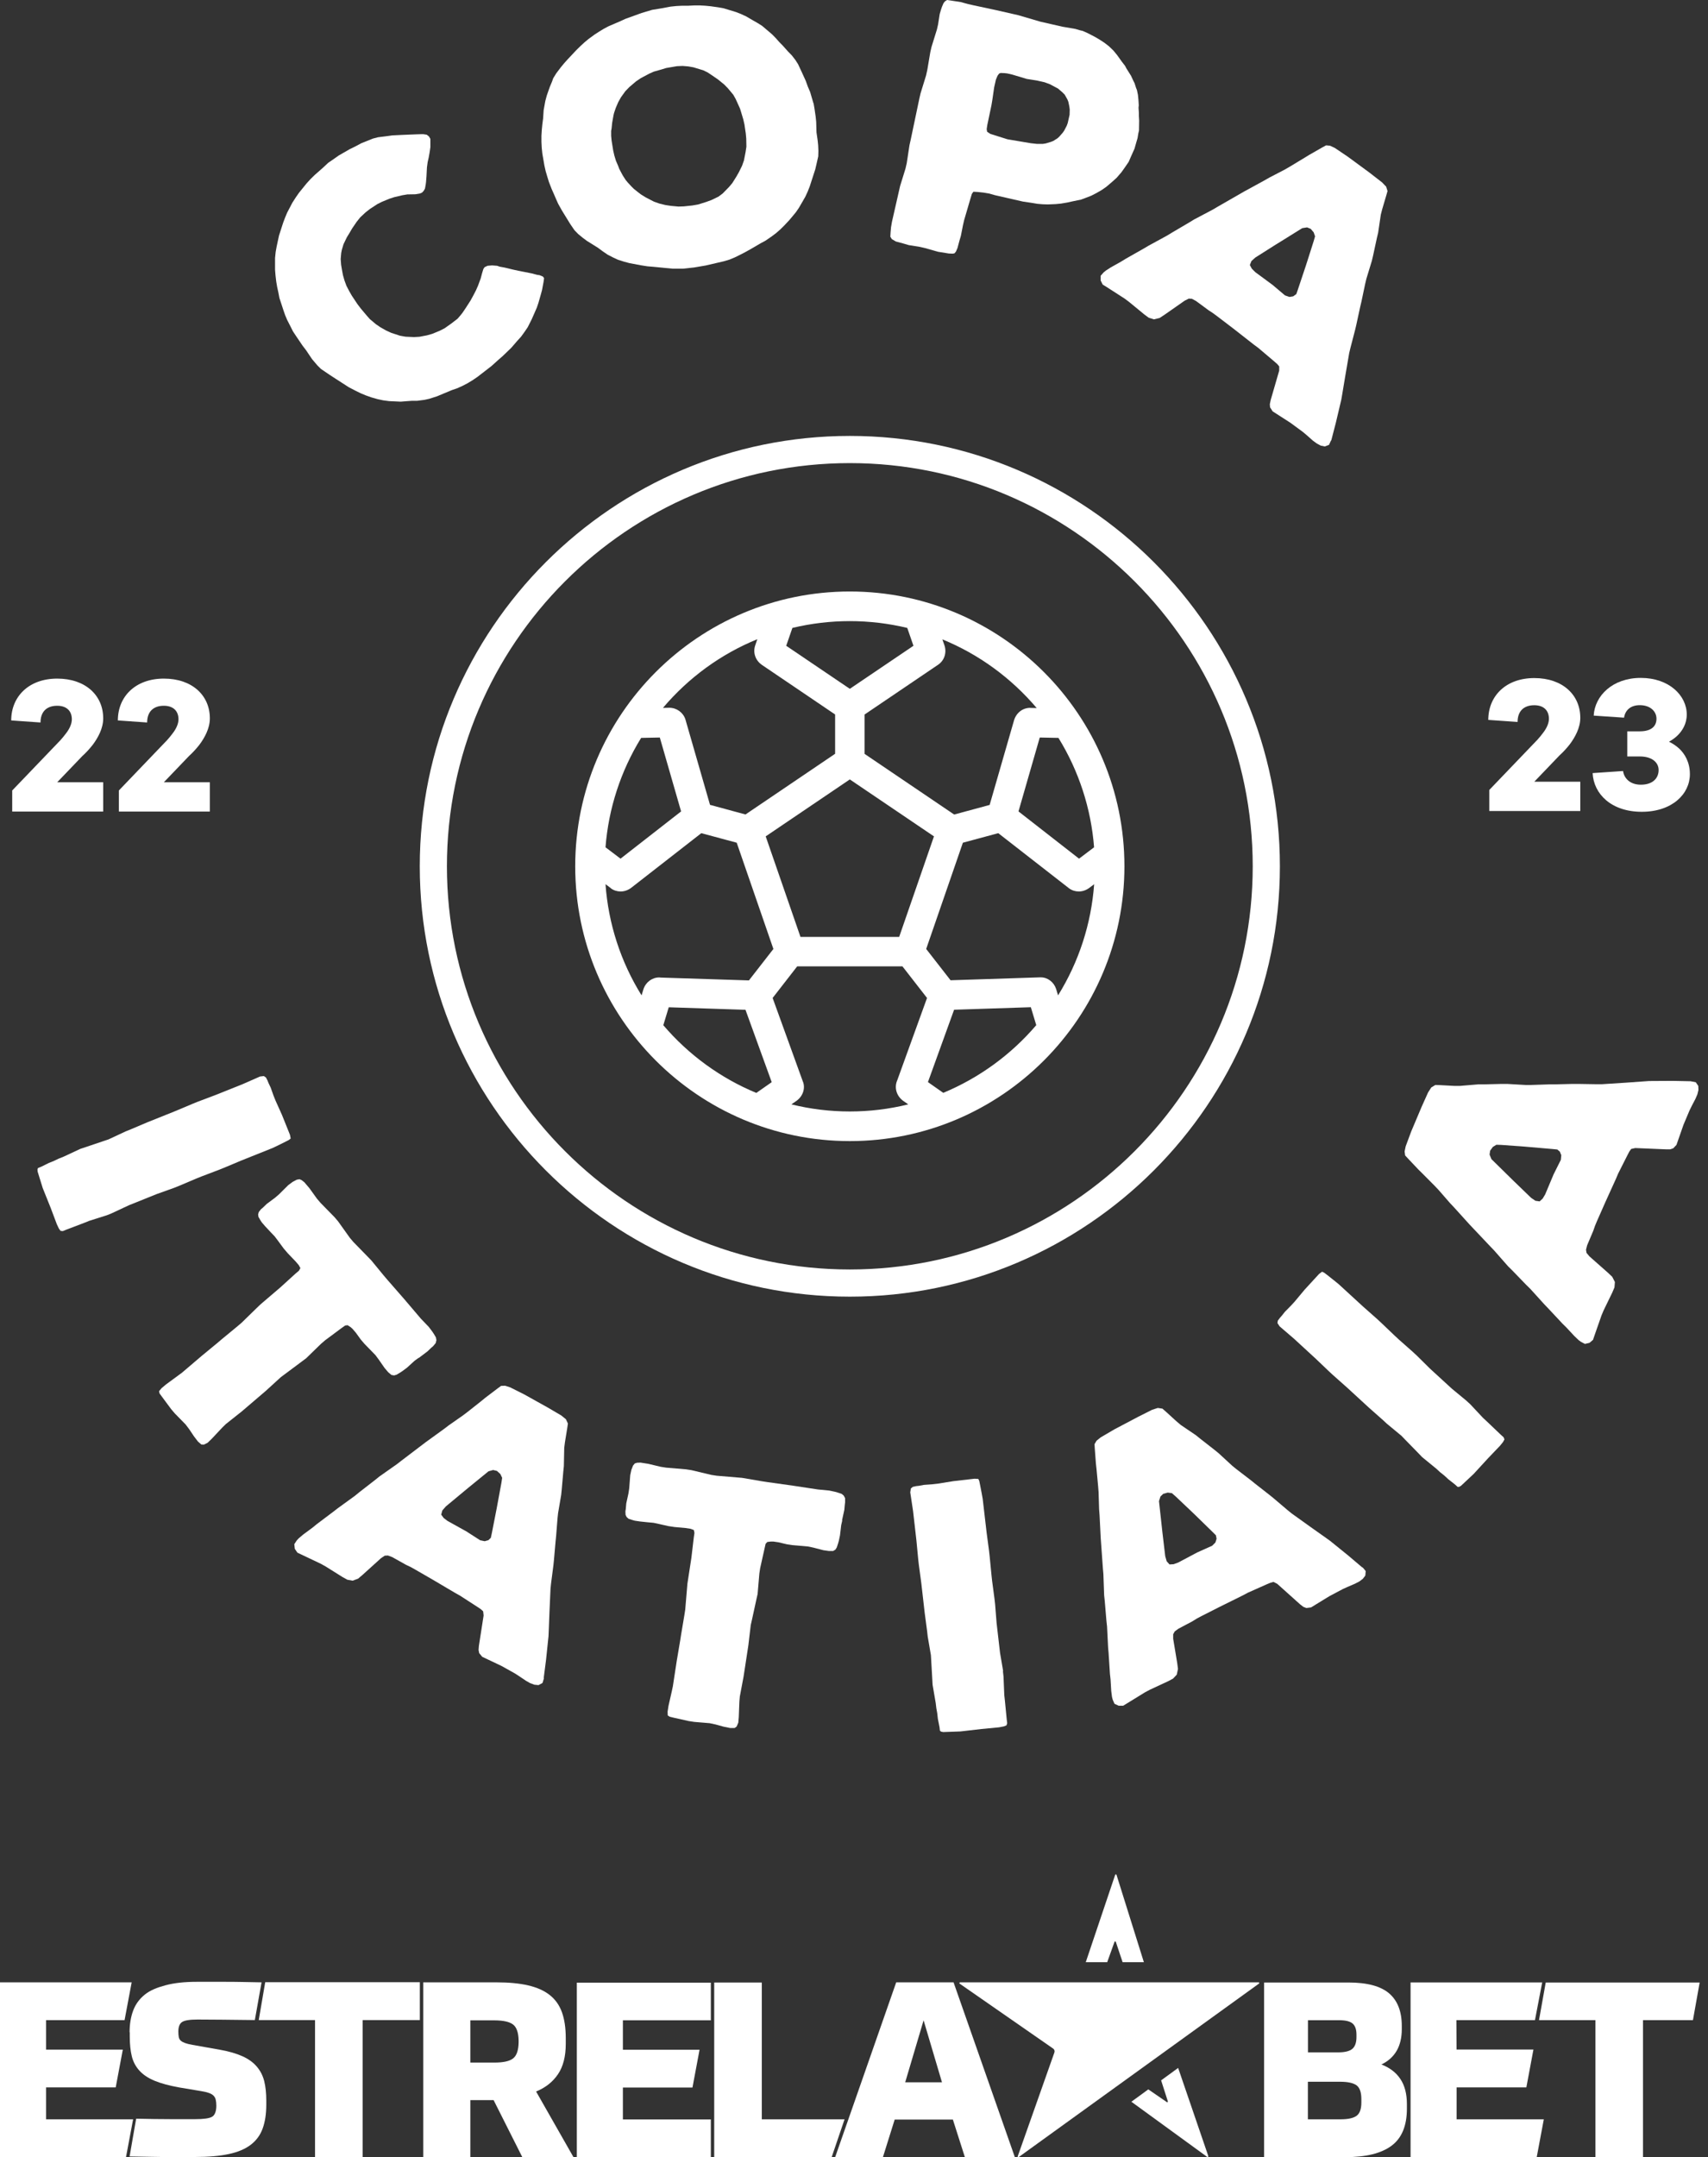
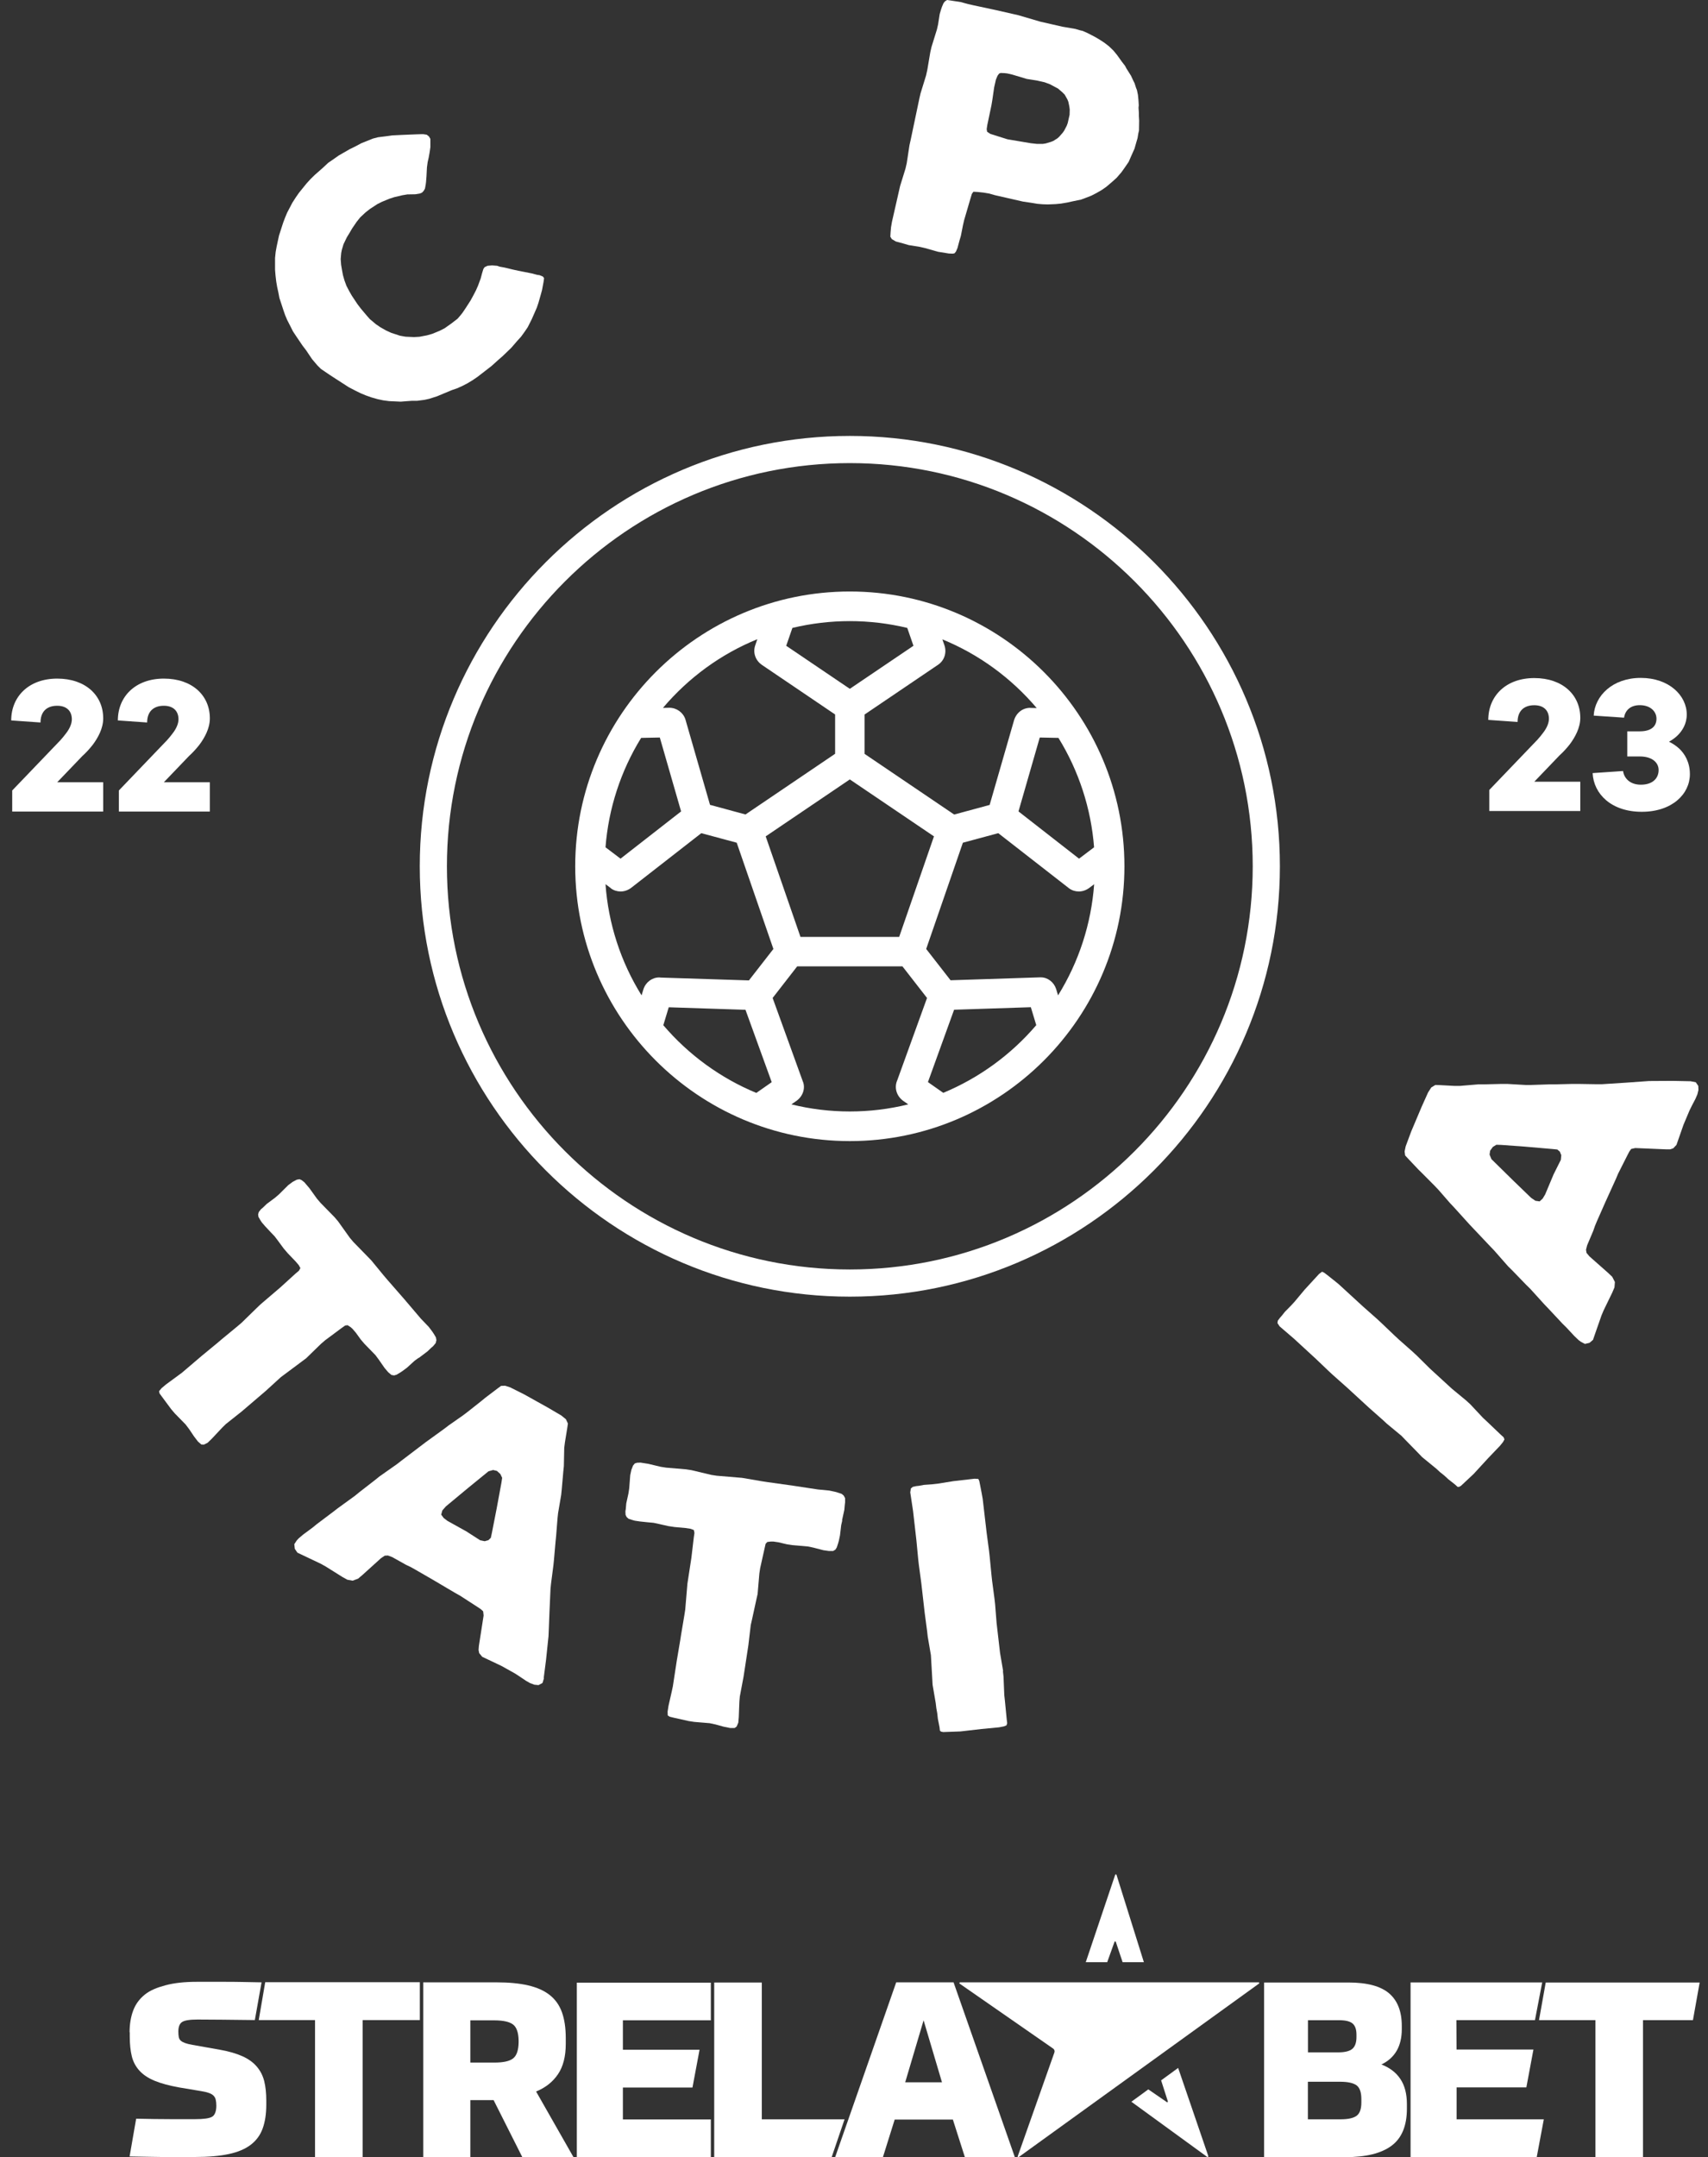
<svg xmlns="http://www.w3.org/2000/svg" width="103" height="130" viewBox="0 0 103 130" fill="none">
  <rect x="0" y="0" width="103" height="130" fill="#333333" stroke="none" />
-   <path d="M7.94 119.462L7.512 121.739H2.778V123.514H7.406L6.978 125.791H2.778V127.714H8.027L7.599 129.991H0V119.462H7.94Z" fill="white" />
  <path d="M7.815 122.47C7.815 121.978 7.889 121.541 8.032 121.159C8.174 120.777 8.409 120.46 8.735 120.197C9.062 119.935 9.471 119.774 9.987 119.636C10.502 119.498 11.127 119.429 11.868 119.429H13.547C13.86 119.429 14.195 119.429 14.559 119.438C14.922 119.443 15.327 119.452 15.773 119.461L15.368 121.734C14.559 121.725 13.883 121.715 13.335 121.711C12.788 121.706 12.309 121.702 11.909 121.702C11.445 121.702 11.136 121.752 10.985 121.849C10.833 121.945 10.755 122.139 10.755 122.424C10.755 122.562 10.764 122.677 10.782 122.764C10.801 122.852 10.842 122.925 10.906 122.98C10.971 123.036 11.058 123.082 11.173 123.123C11.288 123.164 11.431 123.197 11.61 123.229L13.266 123.523C13.809 123.62 14.26 123.753 14.619 123.914C14.977 124.075 15.267 124.282 15.483 124.535C15.7 124.788 15.851 125.083 15.934 125.414C16.017 125.75 16.058 126.141 16.058 126.582V126.835C16.058 127.387 15.985 127.866 15.842 128.261C15.7 128.661 15.46 128.988 15.125 129.246C14.789 129.503 14.347 129.692 13.8 129.807C13.252 129.926 12.572 129.986 11.767 129.986H10.152C9.849 129.986 9.504 129.986 9.131 129.977C8.754 129.972 8.317 129.963 7.815 129.954L8.211 127.677C8.988 127.695 9.669 127.705 10.253 127.705H11.794C12.287 127.705 12.618 127.659 12.788 127.562C12.954 127.47 13.046 127.226 13.046 126.9C13.046 126.752 13.032 126.628 13.009 126.532C12.986 126.435 12.94 126.352 12.875 126.288C12.811 126.223 12.719 126.168 12.595 126.127C12.47 126.081 12.314 126.044 12.13 126.016L10.815 125.796C10.203 125.685 9.706 125.552 9.32 125.391C8.933 125.23 8.63 125.027 8.409 124.784C8.188 124.54 8.032 124.255 7.949 123.919C7.866 123.583 7.825 123.183 7.825 122.718V122.465L7.815 122.47Z" fill="white" />
  <path d="M15.994 119.452H25.318V121.734H21.868V129.991H18.998V121.734H15.603L15.994 119.452Z" fill="white" />
  <path d="M34.573 129.991H31.496L29.767 126.559H28.363V129.991H25.525V119.461H29.932C30.682 119.461 31.321 119.521 31.855 119.645C32.389 119.77 32.821 119.963 33.157 120.23C33.492 120.496 33.736 120.841 33.888 121.265C34.04 121.688 34.118 122.208 34.118 122.819V123.174C34.118 123.923 33.962 124.531 33.653 124.991C33.341 125.455 32.904 125.805 32.329 126.039L34.578 129.986L34.573 129.991ZM31.275 122.967C31.266 122.493 31.156 122.171 30.944 122.005C30.733 121.84 30.355 121.752 29.812 121.752H28.363V124.296H29.812C30.355 124.296 30.733 124.213 30.944 124.043C31.156 123.877 31.266 123.555 31.275 123.082V122.962V122.967Z" fill="white" />
  <path d="M42.867 119.471V121.748H37.563V123.523H42.186L41.759 125.8H37.563V127.723H42.867V130H34.785V119.48H42.867V119.471Z" fill="white" />
  <path d="M45.94 119.471V127.714H50.931L50.154 129.991H43.07V119.471H45.935H45.94Z" fill="white" />
  <path d="M57.454 127.732H53.953L53.245 129.991H50.365L54.045 119.461H57.504L61.198 129.991H58.185L57.463 127.732H57.454ZM54.588 125.483H56.805L55.697 121.748L54.588 125.483V125.483Z" fill="white" />
  <path d="M76.231 119.471H81.328C82.45 119.471 83.264 119.692 83.775 120.129C84.281 120.566 84.534 121.219 84.534 122.088V122.282C84.534 123.307 84.124 124.016 83.306 124.411C83.798 124.6 84.18 124.885 84.442 125.276C84.709 125.667 84.842 126.173 84.842 126.803V127.07C84.842 128.105 84.534 128.85 83.913 129.31C83.292 129.77 82.363 129.996 81.121 129.996H76.231V119.476V119.471ZM81.801 122.613C81.801 122.3 81.723 122.075 81.567 121.941C81.41 121.808 81.139 121.743 80.753 121.743H78.876V123.68H80.707C81.111 123.68 81.392 123.606 81.558 123.464C81.719 123.321 81.801 123.087 81.801 122.76V122.613V122.613ZM78.876 127.714H80.854C81.305 127.714 81.627 127.641 81.815 127.498C82.004 127.355 82.096 127.089 82.096 126.693V126.5C82.096 126.086 81.999 125.81 81.806 125.667C81.613 125.525 81.282 125.451 80.808 125.451H78.871V127.714H78.876Z" fill="white" />
  <path d="M93.002 119.461L92.565 121.738H87.827L87.837 123.509H92.473L92.046 125.791H87.841V127.714H93.099L92.671 129.995H85.063V119.466H93.016L93.002 119.461Z" fill="white" />
  <path d="M93.214 119.471H102.497L102.092 121.738H99.079V129.991H96.213V121.738H92.809L93.214 119.471Z" fill="white" />
  <path d="M57.891 119.461H75.9C75.941 119.461 75.955 119.512 75.923 119.535L61.433 129.991C61.401 130.014 61.359 129.982 61.373 129.945L63.586 123.684C63.613 123.597 63.586 123.505 63.512 123.454L57.872 119.54C57.84 119.517 57.854 119.466 57.895 119.466L57.891 119.461Z" fill="white" />
  <path d="M72.868 129.935L71.047 124.618L70.021 125.368L70.426 126.633C70.439 126.669 70.398 126.702 70.366 126.679L69.248 125.911L68.227 126.656L72.799 129.981C72.832 130.004 72.873 129.972 72.864 129.935H72.868Z" fill="white" />
  <path d="M67.252 112.975L65.476 118.247H66.769L67.21 117.019C67.224 116.982 67.275 116.987 67.288 117.019L67.698 118.247H68.981L67.33 112.98C67.316 112.943 67.266 112.943 67.252 112.98V112.975Z" fill="white" />
  <path d="M0.736 47.637L3.639 44.611C3.763 44.473 3.878 44.335 3.979 44.197C4.168 43.957 4.333 43.64 4.333 43.35C4.333 42.844 4.016 42.531 3.45 42.531C2.806 42.531 2.443 42.899 2.443 43.539L0.676 43.415C0.676 41.966 1.748 40.894 3.45 40.894C5.152 40.894 6.224 41.901 6.224 43.29C6.224 43.898 5.906 44.463 5.594 44.882C5.405 45.121 5.203 45.347 4.963 45.563L3.45 47.141H6.224V48.907H0.736V47.647V47.637Z" fill="white" />
  <path d="M7.167 47.637L10.069 44.611C10.194 44.473 10.309 44.335 10.41 44.197C10.598 43.957 10.764 43.64 10.764 43.35C10.764 42.844 10.447 42.531 9.881 42.531C9.237 42.531 8.873 42.899 8.873 43.539L7.107 43.415C7.107 41.966 8.179 40.894 9.881 40.894C11.583 40.894 12.655 41.901 12.655 43.29C12.655 43.898 12.337 44.463 12.024 44.882C11.836 45.121 11.633 45.347 11.394 45.563L9.881 47.141H12.655V48.907H7.167V47.647V47.637Z" fill="white" />
  <path d="M89.81 47.605L92.713 44.579C92.837 44.441 92.952 44.303 93.053 44.165C93.242 43.925 93.407 43.608 93.407 43.318C93.407 42.812 93.09 42.499 92.524 42.499C91.88 42.499 91.517 42.867 91.517 43.507L89.75 43.383C89.75 41.934 90.822 40.862 92.524 40.862C94.226 40.862 95.298 41.869 95.298 43.258C95.298 43.866 94.98 44.431 94.668 44.85C94.479 45.089 94.277 45.315 94.037 45.531L92.524 47.109H95.298V48.875H89.81V47.615V47.605Z" fill="white" />
  <path d="M97.878 46.469C97.943 46.91 98.306 47.288 98.95 47.288C99.654 47.288 100.022 46.91 100.022 46.404C100.022 45.963 99.645 45.586 98.886 45.586H98.131V44.072H98.886C99.594 44.072 99.893 43.755 99.893 43.313C99.893 42.872 99.525 42.495 98.886 42.495C98.32 42.495 98.002 42.812 97.938 43.249L96.107 43.125C96.172 41.929 97.243 40.852 98.945 40.852C100.648 40.852 101.719 41.91 101.719 43.06C101.719 43.626 101.443 44.045 101.177 44.307C101.025 44.459 100.85 44.583 100.648 44.698C100.887 44.813 101.089 44.951 101.278 45.126C101.595 45.429 101.908 45.931 101.908 46.653C101.908 47.849 100.836 48.921 99.005 48.921C97.174 48.921 96.103 47.849 96.043 46.589L97.874 46.464L97.878 46.469Z" fill="white" />
  <path d="M51.248 78.14C36.947 78.14 25.314 66.507 25.314 52.205C25.314 37.904 36.947 26.27 51.248 26.27C65.55 26.27 77.183 37.904 77.183 52.205C77.183 66.507 65.55 78.14 51.248 78.14ZM51.248 27.908C37.849 27.908 26.951 38.81 26.951 52.205C26.951 65.6 37.853 76.502 51.248 76.502C64.644 76.502 75.545 65.6 75.545 52.205C75.545 38.81 64.644 27.908 51.248 27.908V27.908Z" fill="white" />
  <path d="M51.248 35.645C42.117 35.645 34.688 43.074 34.688 52.205C34.688 61.336 42.117 68.765 51.248 68.765C60.379 68.765 67.808 61.336 67.808 52.205C67.808 43.074 60.379 35.645 51.248 35.645ZM46.175 50.402L51.248 46.97L56.322 50.402L54.224 56.46H48.272L46.175 50.402ZM65.071 51.745L61.419 48.898L62.702 44.445L63.829 44.468C65.058 46.455 65.798 48.732 65.978 51.06L65.071 51.745V51.745ZM36.515 51.06C36.694 48.728 37.435 46.455 38.663 44.468L39.79 44.445L41.073 48.898L37.421 51.745L36.515 51.06V51.06ZM57.33 59.082L55.853 57.187L58.066 50.784L60.2 50.209L64.473 53.535C64.644 53.659 64.846 53.723 65.058 53.723C65.269 53.723 65.481 53.654 65.669 53.521L65.982 53.286C65.807 55.669 65.062 57.96 63.806 59.984L63.687 59.593C63.553 59.183 63.176 58.898 62.771 58.898C62.734 58.898 62.702 58.898 62.698 58.898L57.33 59.073V59.082ZM62.127 42.656C61.686 42.656 61.304 42.936 61.157 43.387L59.68 48.507L57.541 49.086L52.136 45.429V43.06L56.589 40.047C56.952 39.79 57.099 39.33 56.957 38.897L56.828 38.529C59.027 39.431 60.973 40.848 62.518 42.669L62.127 42.66V42.656ZM51.248 41.51L47.412 38.916L47.785 37.84C48.916 37.568 50.085 37.43 51.248 37.43C52.412 37.43 53.581 37.568 54.712 37.84L55.085 38.916L51.248 41.51ZM45.922 40.052L50.361 43.056V45.425L44.956 49.082L42.817 48.502L41.331 43.346C41.193 42.932 40.802 42.651 40.36 42.651L39.978 42.66C41.524 40.834 43.47 39.417 45.669 38.52L45.54 38.902C45.397 39.325 45.554 39.79 45.926 40.052H45.922ZM36.841 53.535C37.011 53.659 37.214 53.723 37.425 53.723C37.637 53.723 37.853 53.654 38.046 53.516L42.292 50.209L44.427 50.784L46.639 57.187L45.163 59.082L39.868 58.912C39.831 58.907 39.79 58.903 39.753 58.903C39.325 58.903 38.939 59.188 38.801 59.616L38.69 59.984C37.43 57.96 36.685 55.664 36.515 53.282L36.846 53.53L36.841 53.535ZM40.328 60.701L44.956 60.853L46.538 65.214L45.609 65.862C43.451 64.97 41.519 63.562 40.001 61.782L40.328 60.701ZM48.065 66.313C48.438 66.033 48.58 65.54 48.41 65.159L46.593 60.14L48.074 58.236H54.422L55.904 60.14L54.109 65.099C53.916 65.531 54.054 66.033 54.455 66.332L54.772 66.552C53.617 66.838 52.435 66.98 51.248 66.98C50.062 66.98 48.879 66.838 47.725 66.552L48.07 66.313H48.065ZM56.883 65.858L55.959 65.209L57.536 60.849L62.164 60.697L62.491 61.778C60.973 63.558 59.041 64.961 56.883 65.858V65.858Z" fill="white" />
  <path d="M32.812 16.753L32.779 16.988L32.687 17.48L32.605 17.779L32.471 18.248L32.375 18.533L32.186 18.966L32.062 19.246L31.823 19.72L31.639 19.991L31.422 20.29L31.183 20.553L30.838 20.953L30.314 21.459L30.033 21.703L29.647 22.052L28.796 22.71L28.506 22.908L28.203 23.092L27.885 23.257L27.554 23.405L27.246 23.51L26.353 23.883L25.893 24.03L25.604 24.095L25.153 24.154H24.84L24.513 24.177L24.168 24.205L23.465 24.173L23.115 24.127L22.77 24.053L22.397 23.947L22.071 23.832L21.762 23.704L21.468 23.561L21.04 23.34L20.263 22.839L19.895 22.6L19.352 22.232L19.131 22.011L18.823 21.647L18.648 21.39L18.464 21.114L18.248 20.833L17.852 20.249L17.669 19.973L17.526 19.688L17.314 19.274L17.19 18.979L17.084 18.671L16.988 18.377L16.85 17.958L16.79 17.641L16.716 17.305L16.657 16.96L16.615 16.601L16.587 16.256V15.548L16.624 15.184L16.684 14.853L16.758 14.508L16.827 14.191L17.075 13.423L17.186 13.128L17.314 12.82L17.632 12.213L17.834 11.9L18.032 11.615L18.487 11.054L18.727 10.791L18.98 10.543L19.462 10.12L19.798 9.807L20.056 9.632L20.428 9.37L21.1 8.984L21.367 8.855L21.795 8.629L22.494 8.349L22.797 8.271L23.322 8.206L23.653 8.16L24.306 8.128L25.093 8.096L25.373 8.087H25.535L25.737 8.119L25.87 8.225L25.953 8.367V8.869L25.907 9.191L25.852 9.494L25.788 9.779L25.746 10.097L25.718 10.64L25.691 10.976L25.672 11.123L25.627 11.367L25.548 11.505L25.447 11.61L25.309 11.665L25.052 11.707L24.564 11.716L24.26 11.767L23.773 11.882L23.478 11.978L23.041 12.158L22.756 12.3L22.319 12.585L22.057 12.788L21.721 13.101L21.509 13.367L21.238 13.763L21.068 14.053L20.916 14.301L20.714 14.72L20.613 15.06L20.576 15.249L20.544 15.612L20.571 15.957L20.622 16.261L20.681 16.578L20.773 16.9L20.893 17.227L21.059 17.544L21.215 17.816L21.56 18.335L21.762 18.598L22.094 18.993L22.301 19.228L22.673 19.541L22.945 19.725L23.276 19.913L23.598 20.06L24.122 20.231L24.453 20.29L24.969 20.313L25.295 20.295L25.751 20.208L26.073 20.116L26.51 19.936L26.809 19.784L27.213 19.499L27.591 19.209L27.784 18.984L27.89 18.851L28.074 18.579L28.373 18.115L28.547 17.797L28.704 17.494L28.828 17.213L28.989 16.776L29.076 16.449L29.15 16.21L29.224 16.1L29.398 16.017L29.67 15.994L29.978 16.017L30.121 16.068L30.424 16.123L30.939 16.247L31.257 16.316L32.094 16.482L32.393 16.564L32.54 16.583L32.738 16.666L32.812 16.762V16.753Z" fill="white" />
-   <path d="M49.063 6.228L49.119 6.555L49.188 7.029L49.22 7.342L49.238 7.976L49.307 8.45L49.339 8.763L49.353 9.099L49.344 9.421L49.238 9.89L49.165 10.203L48.829 11.238L48.709 11.541L48.567 11.85L48.415 12.116L48.171 12.535L47.996 12.788L47.78 13.05L47.578 13.289L47.269 13.616L47.044 13.837L46.777 14.067L46.524 14.255L46.156 14.508L45.871 14.66L45.273 15.01L44.951 15.189L44.647 15.346L44.321 15.507L43.99 15.645L43.649 15.746L42.559 15.999L41.864 16.118L41.179 16.192H40.563L39.39 16.077L39.045 16.049L38.667 15.99L37.954 15.856L37.614 15.764L37.269 15.654L36.961 15.511L36.648 15.35L36.344 15.143L36.059 14.932L35.388 14.513L35.13 14.32L34.868 14.104L34.647 13.878L34.394 13.51L33.879 12.673L33.658 12.277L33.529 11.988L33.396 11.679L33.267 11.39L33.101 10.962L33.009 10.663L32.908 10.322L32.83 9.977L32.77 9.628L32.706 9.26L32.669 8.906L32.651 8.547V8.183L32.674 7.815L32.706 7.489L32.752 7.139L32.784 6.642L32.848 6.288L32.885 6.086L32.977 5.745L33.157 5.235L33.295 4.904L33.359 4.72L33.543 4.421L33.819 4.057L34.035 3.795L34.256 3.551L34.767 3.008L34.992 2.788L35.236 2.562L35.484 2.355L35.866 2.075L36.124 1.909L36.404 1.739L36.689 1.587L37.425 1.27L37.715 1.136L38.695 0.782L39.33 0.593L39.946 0.492L40.434 0.4L40.788 0.363L41.147 0.345H41.51L41.869 0.327H42.209L42.531 0.345L42.858 0.377L43.318 0.442L43.631 0.497L44.385 0.727L44.689 0.846L44.997 0.989L45.416 1.233L45.682 1.385L45.954 1.555L46.193 1.757L46.566 2.075L46.786 2.3L46.989 2.53L47.21 2.755L47.527 3.11L47.748 3.335L47.959 3.606L48.125 3.864L48.332 4.306L48.594 4.881L48.714 5.216L48.856 5.548L49.054 6.224L49.063 6.228ZM44.905 7.553L44.827 7.208L44.726 6.868L44.629 6.55L44.367 5.971L44.22 5.709L43.893 5.318L43.672 5.092L43.304 4.793L43.051 4.618L42.674 4.365L42.412 4.237L41.818 4.057L41.506 4.002L41.161 3.974L40.825 3.988L40.172 4.099L39.873 4.191L39.431 4.315L39.141 4.444L38.649 4.706L38.355 4.904L37.945 5.253L37.706 5.502L37.448 5.86L37.283 6.155L37.131 6.509L37.03 6.808L36.998 6.941L36.915 7.406L36.883 7.733L36.855 7.889V8.188L36.883 8.478L36.929 8.763L36.979 9.071L37.048 9.375L37.145 9.692L37.278 10L37.343 10.175L37.494 10.46L37.568 10.594L37.734 10.851L37.853 10.994L38.079 11.238L38.217 11.376L38.506 11.606L38.658 11.721L38.957 11.905L39.44 12.153L39.767 12.268L40.126 12.356L40.457 12.406L40.912 12.448L41.23 12.438L41.749 12.383L42.099 12.323L42.596 12.167L42.909 12.052L43.327 11.85L43.58 11.661L43.957 11.275L44.16 11.035L44.408 10.64L44.56 10.373L44.749 9.991L44.864 9.665L44.96 9.172L45.011 8.841L45.002 8.354L44.974 8.041L44.9 7.549L44.905 7.553Z" fill="white" />
  <path d="M68.65 8.013L68.6 8.321L68.512 8.62L68.415 8.961L68.199 9.444L68.066 9.752L67.813 10.12L67.629 10.378L67.339 10.713L67.095 10.934L66.723 11.252L66.447 11.445L66.129 11.629L65.817 11.79L65.513 11.909L65.191 12.029L64.699 12.13L64.363 12.204L63.986 12.268L63.659 12.3L63.185 12.319L62.868 12.309L62.555 12.282L62.228 12.227L61.695 12.149L59.998 11.762L59.657 11.665L59.307 11.606L58.953 11.569L58.7 11.555L58.608 11.684L58.53 11.941L58.139 13.275L58.066 13.598L57.946 14.209L57.858 14.508L57.739 14.95L57.647 15.162L57.559 15.267L57.449 15.286L57.219 15.277L56.561 15.171L55.784 14.95L55.462 14.876L54.804 14.771L54.487 14.678L54.027 14.554L53.783 14.412L53.691 14.264L53.705 14.011L53.732 13.699L53.788 13.372L54.28 11.21L54.606 10.157L54.68 9.835L54.846 8.745L54.919 8.423L55.439 5.948L55.513 5.626L55.844 4.554L55.917 4.232L56.101 3.146L56.175 2.824L56.502 1.771L56.571 1.467L56.667 0.851L56.755 0.552L56.81 0.396L56.902 0.184L56.989 0.078L57.113 0L57.339 0.032L57.932 0.124L58.392 0.248L58.696 0.317L60.053 0.607L61.405 0.915L62.739 1.306L64.073 1.61L64.85 1.743L65.131 1.826L65.292 1.863L65.582 1.992L66.019 2.217L66.318 2.392L66.612 2.585L66.884 2.797L67.146 3.05L67.362 3.312L67.652 3.717L67.85 3.974L67.923 4.117L68.204 4.563L68.347 4.871L68.42 5.014L68.507 5.29L68.563 5.428L68.623 5.718L68.655 6.044L68.673 6.343L68.659 6.491L68.678 6.794V6.964L68.696 7.268L68.687 7.861L68.65 8.022V8.013ZM64.386 7.424L64.501 6.918L64.51 6.601L64.487 6.426L64.427 6.136L64.372 5.998L64.207 5.704L64.069 5.566L63.802 5.336L63.309 5.074L62.997 4.959L62.532 4.853L61.916 4.756L61.042 4.494L60.738 4.425L60.572 4.407L60.343 4.398L60.246 4.439L60.154 4.568L60.057 4.802L59.952 5.267L59.841 6.031L59.786 6.357L59.538 7.535L59.501 7.783L59.528 7.94L59.731 8.073L60.761 8.395L62.155 8.63L62.528 8.671H62.891L63.066 8.643L63.383 8.547L63.521 8.492L63.77 8.335L63.88 8.234L64.082 8.004L64.174 7.875L64.331 7.572L64.381 7.434L64.386 7.424Z" fill="white" />
-   <path d="M80.27 26.537L80.145 26.809L79.892 26.905L79.649 26.855L79.409 26.726L79.175 26.556L78.816 26.238L78.577 26.036L77.827 25.484L76.746 24.789L76.59 24.545L76.576 24.357L76.626 24.113L77.142 22.333V22.08L77.022 21.937L76.833 21.772L75.881 20.967L75.614 20.769L74.391 19.812L73.402 19.058L73.153 18.874L72.891 18.703L72.123 18.138L71.884 18.009L71.691 17.995L71.442 18.119L70.223 18.97L69.929 19.163L69.584 19.246L69.271 19.145L69.004 18.947L68.075 18.184L67.808 17.986L66.727 17.291L66.497 17.149L66.373 16.9V16.62L66.552 16.417L66.686 16.307L66.985 16.114L67.601 15.769L67.886 15.594L68.99 14.968L69.262 14.807L70.384 14.195L70.669 14.021L71.718 13.404L72.004 13.229L73.144 12.627L73.416 12.466L75.026 11.541L76.231 10.883L76.544 10.704L77.464 10.226L77.776 10.046L78.66 9.513L78.945 9.338L79.75 8.878L79.971 8.758L80.21 8.781L80.495 8.915L81.286 9.448L82.588 10.405L83.342 10.989L83.591 11.247L83.674 11.514L83.595 11.79L83.352 12.613L83.269 12.935L83.108 14.025L83.034 14.334L82.8 15.419L82.726 15.727L82.399 16.799L82.326 17.107L82.1 18.179L82.027 18.487L81.792 19.573L81.719 19.881L81.438 20.962L81.364 21.27L81.121 22.687L80.941 23.768L80.886 24.085L80.559 25.47L80.279 26.551L80.27 26.537ZM78.172 17.728L78.264 17.462L78.733 16.058L78.834 15.746L79.225 14.518L79.304 14.242L79.221 14.002L79.041 13.791L78.821 13.703L78.531 13.749L77.243 14.55L76.958 14.725L75.702 15.52L75.467 15.732L75.371 15.971L75.49 16.192L75.697 16.399L76.746 17.172L77.491 17.802L77.758 17.894L77.988 17.857L78.163 17.728H78.172Z" fill="white" />
-   <path d="M6.757 73.108L6.449 73.232L5.377 73.572L5.069 73.696L4.002 74.101L3.79 74.189L3.652 74.175L3.551 74.037L3.427 73.775L3.054 72.785L2.576 71.594L2.268 70.6L2.259 70.472L2.291 70.389L2.484 70.311L2.949 70.081L3.257 69.957L3.537 69.823L3.827 69.708L4.844 69.234L5.161 69.129L6.224 68.77L6.541 68.664L7.576 68.181L7.884 68.057L8.915 67.62L10.571 66.957L11.62 66.516L11.928 66.391L12.976 65.996L14.633 65.334L15.677 64.874L15.911 64.846L16.035 64.929L16.132 65.113L16.192 65.264L16.325 65.545L16.491 66.014L16.615 66.323L17.006 67.192L17.485 68.383L17.53 68.609L17.429 68.692L17.227 68.797L16.744 69.037L16.445 69.179L14.559 69.933L13.528 70.366L13.22 70.49L12.153 70.895L11.845 71.019L10.815 71.456L10.506 71.58L9.453 71.957L7.779 72.629L6.762 73.103L6.757 73.108Z" fill="white" />
  <path d="M25.254 81.82L25.001 82.004L24.541 82.422L24.274 82.62L24.136 82.712L23.92 82.841L23.768 82.887L23.607 82.859L23.414 82.698L23.198 82.445L22.839 81.93L22.641 81.663L21.974 80.978L21.758 80.725L21.454 80.306L21.252 80.072L21.142 79.975L20.962 79.86L20.815 79.879L20.594 80.035L19.61 80.766L19.357 80.983L18.464 81.852L18.198 82.05L17.199 82.795L16.933 82.993L16.031 83.816L14.582 85.054L13.625 85.813L13.404 86.029L12.76 86.714L12.521 86.944L12.291 87.059L12.144 87.05L11.937 86.871L11.698 86.558L11.408 86.126L11.196 85.845L10.543 85.178L10.327 84.925L9.77 84.175L9.623 83.973L9.591 83.839L9.738 83.66L10.01 83.43L10.713 82.915L10.98 82.717L12.162 81.71L13.124 80.918L13.377 80.702L14.32 79.925L14.573 79.709L15.465 78.839L15.704 78.609L16.9 77.588L17.806 76.764L18.027 76.576L18.115 76.419L18.014 76.236L17.811 76.001L17.351 75.522L17.107 75.237L16.776 74.787L16.564 74.506L16.321 74.253L15.994 73.903L15.792 73.669L15.7 73.531L15.585 73.328L15.566 73.181L15.608 73.038L15.736 72.873L15.847 72.781L16.086 72.551L16.587 72.178L16.822 71.976L17.383 71.419L17.65 71.222L17.894 71.093L18.059 71.061L18.188 71.116L18.354 71.245L18.662 71.608L19.113 72.234L19.329 72.487L20.171 73.347L20.387 73.6L21.1 74.598L21.316 74.851L22.388 75.95L23.152 76.879L23.368 77.132L24.389 78.301L25.383 79.469L25.857 79.962L26.068 80.242L26.16 80.38L26.289 80.596L26.317 80.762L26.275 80.937L26.114 81.13L26.004 81.222L25.778 81.438L25.249 81.838L25.254 81.82Z" fill="white" />
  <path d="M32.803 101.135L32.715 101.42L32.476 101.549L32.227 101.526L31.97 101.43L31.717 101.287L31.321 101.02L31.059 100.85L30.245 100.395L29.081 99.843L28.897 99.622L28.86 99.433L28.879 99.185L29.164 97.354L29.136 97.101L28.994 96.972L28.787 96.834L27.742 96.158L27.453 95.997L26.114 95.206L25.038 94.585L24.766 94.433L24.486 94.3L23.653 93.835L23.395 93.738L23.202 93.748L22.972 93.904L21.868 94.902L21.597 95.132L21.266 95.256L20.944 95.197L20.654 95.036L19.633 94.396L19.343 94.235L18.179 93.683L17.935 93.568L17.779 93.338L17.747 93.058L17.894 92.832L18.009 92.708L18.28 92.478L18.846 92.059L19.104 91.848L20.12 91.084L20.369 90.891L21.404 90.141L21.661 89.93L22.623 89.184L22.885 88.973L23.938 88.232L24.187 88.039L25.663 86.917L26.776 86.112L27.066 85.891L27.917 85.297L28.207 85.077L29.017 84.437L29.274 84.226L30.015 83.665L30.217 83.517L30.461 83.508L30.765 83.605L31.616 84.032L33.028 84.819L33.851 85.302L34.127 85.527L34.247 85.785L34.206 86.07L34.068 86.917L34.026 87.248L34.003 88.352L33.971 88.665L33.874 89.773L33.842 90.086L33.654 91.19L33.621 91.503L33.534 92.593L33.502 92.906L33.405 94.014L33.373 94.327L33.23 95.431L33.198 95.744L33.134 97.179L33.092 98.274L33.078 98.596L32.931 100.008L32.789 101.117L32.803 101.135ZM29.601 92.662L29.661 92.386L29.946 90.932L30.006 90.61L30.24 89.341L30.282 89.056L30.171 88.826L29.969 88.642L29.739 88.586L29.458 88.665L28.285 89.621L28.028 89.833L26.882 90.785L26.675 91.024L26.606 91.273L26.753 91.475L26.988 91.655L28.129 92.289L28.952 92.818L29.228 92.878L29.454 92.814L29.61 92.662H29.601Z" fill="white" />
  <path d="M50.798 91.604L50.728 91.907L50.655 92.524L50.586 92.85L50.54 93.011L50.462 93.251L50.379 93.384L50.241 93.467H49.988L49.661 93.421L49.054 93.264L48.728 93.195L47.775 93.113L47.449 93.062L46.943 92.942L46.635 92.897H46.487L46.271 92.924L46.17 93.034L46.11 93.297L45.843 94.493L45.793 94.819L45.687 96.061L45.613 96.388L45.347 97.607L45.273 97.933L45.13 99.148L44.841 101.034L44.615 102.234L44.588 102.543L44.551 103.481L44.523 103.812L44.422 104.047L44.302 104.134H44.031L43.645 104.056L43.143 103.918L42.798 103.844L41.864 103.766L41.538 103.716L40.627 103.513L40.383 103.453L40.268 103.375L40.259 103.145L40.314 102.796L40.507 101.945L40.576 101.623L40.811 100.086L41.018 98.863L41.069 98.536L41.271 97.331L41.322 97.004L41.427 95.762L41.455 95.431L41.694 93.876L41.837 92.662L41.878 92.377L41.841 92.202L41.644 92.128L41.335 92.082L40.673 92.022L40.305 91.967L39.758 91.843L39.413 91.769L39.063 91.737L38.589 91.687L38.281 91.641L38.12 91.595L37.899 91.521L37.789 91.42L37.724 91.287L37.715 91.075L37.738 90.932L37.766 90.601L37.899 89.994L37.945 89.686L38.005 88.899L38.074 88.577L38.175 88.32L38.281 88.191L38.414 88.149L38.626 88.14L39.095 88.214L39.845 88.393L40.172 88.444L41.372 88.545L41.699 88.596L42.895 88.881L43.221 88.931L44.753 89.06L45.94 89.263L46.267 89.313L47.808 89.529L49.326 89.759L50.006 89.824L50.351 89.897L50.512 89.943L50.752 90.022L50.88 90.127L50.963 90.284V90.537L50.945 90.679L50.917 90.987L50.775 91.636L50.798 91.604Z" fill="white" />
  <path d="M60.48 100.703L60.517 101.034L60.563 102.156L60.6 102.488L60.711 103.624L60.738 103.849L60.692 103.978L60.531 104.038L60.246 104.093L59.193 104.194L57.918 104.341L56.879 104.378L56.75 104.351L56.681 104.295L56.658 104.088L56.557 103.578L56.52 103.247L56.465 102.938L56.428 102.63L56.239 101.526L56.221 101.195L56.157 100.077L56.138 99.746L55.945 98.619L55.908 98.288L55.761 97.179L55.559 95.408L55.407 94.277L55.37 93.945L55.264 92.832L55.062 91.061L54.892 89.934L54.928 89.7L55.043 89.603L55.246 89.557L55.411 89.539L55.719 89.483L56.216 89.447L56.547 89.41L57.49 89.258L58.769 89.111L58.999 89.125L59.054 89.244L59.1 89.47L59.202 89.999L59.261 90.325L59.496 92.345L59.643 93.453L59.68 93.784L59.791 94.921L59.827 95.252L59.974 96.36L60.011 96.692L60.099 97.809L60.306 99.599L60.494 100.703H60.48Z" fill="white" />
-   <path d="M82.169 94.447L82.358 94.677L82.335 94.948L82.183 95.146L81.967 95.307L81.709 95.44L81.268 95.629L80.983 95.758L80.159 96.195L79.064 96.866L78.779 96.903L78.6 96.834L78.402 96.682L77.022 95.445L76.797 95.33L76.613 95.381L76.383 95.477L75.246 95.983L74.952 96.14L73.558 96.83L72.45 97.391L72.174 97.538L71.907 97.704L71.065 98.15L70.844 98.311L70.748 98.481V98.757L70.992 100.224L71.037 100.574L70.964 100.919L70.739 101.158L70.444 101.315L69.354 101.821L69.059 101.977L67.965 102.649L67.735 102.791H67.459L67.206 102.672L67.1 102.423L67.058 102.258L67.013 101.908L66.971 101.204L66.934 100.873L66.852 99.603L66.824 99.291L66.76 98.012L66.723 97.681L66.621 96.471L66.585 96.14L66.539 94.852L66.511 94.539L66.378 92.685L66.309 91.314L66.281 90.956L66.249 89.916L66.221 89.557L66.125 88.531L66.088 88.2L66.019 87.275L66.005 87.027L66.129 86.82L66.373 86.622L67.197 86.139L68.627 85.385L69.478 84.957L69.819 84.847L70.099 84.888L70.315 85.077L70.95 85.656L71.208 85.873L72.123 86.493L72.367 86.691L73.246 87.377L73.489 87.575L74.313 88.334L74.556 88.531L75.426 89.198L75.67 89.396L76.548 90.082L76.792 90.279L77.643 91.001L77.887 91.199L79.055 92.036L79.948 92.667L80.21 92.855L81.314 93.748L82.165 94.47L82.169 94.447ZM73.319 92.515L73.121 92.317L72.059 91.282L71.824 91.057L70.886 90.169L70.669 89.98L70.416 89.948L70.15 90.022L69.98 90.183L69.892 90.463L70.058 91.972L70.094 92.303L70.269 93.784L70.357 94.088L70.527 94.277L70.775 94.263L71.051 94.162L72.206 93.55L73.098 93.15L73.296 92.952L73.365 92.726L73.324 92.515H73.319Z" fill="white" />
  <path d="M88.425 84.405L88.669 84.63L89.437 85.449L89.681 85.675L90.505 86.461L90.675 86.613L90.725 86.742L90.643 86.894L90.463 87.119L89.732 87.883L88.862 88.83L88.103 89.539L87.988 89.603H87.901L87.749 89.465L87.34 89.143L87.096 88.918L86.852 88.725L86.622 88.513L85.757 87.805L85.527 87.565L84.745 86.765L84.515 86.526L83.637 85.799L83.393 85.573L82.556 84.833L81.245 83.628L80.394 82.873L80.15 82.648L79.34 81.875L78.029 80.67L77.165 79.929L77.036 79.731L77.059 79.584L77.183 79.419L77.293 79.294L77.487 79.051L77.836 78.697L78.062 78.453L78.673 77.721L79.543 76.774L79.727 76.636L79.846 76.691L80.03 76.829L80.454 77.165L80.711 77.372L82.206 78.743L83.043 79.483L83.287 79.709L84.111 80.495L84.354 80.721L85.192 81.461L85.435 81.686L86.231 82.473L87.561 83.692L88.425 84.405V84.405Z" fill="white" />
  <path d="M101.972 65.163L102.262 65.219L102.414 65.439L102.423 65.688L102.359 65.95L102.244 66.217L102.023 66.64L101.885 66.921L101.522 67.781L101.098 68.995L100.901 69.202L100.717 69.262H100.468L98.614 69.184L98.366 69.239L98.256 69.395L98.141 69.616L97.579 70.729L97.451 71.033L96.807 72.45L96.305 73.586L96.186 73.871L96.084 74.165L95.712 75.044L95.643 75.311L95.675 75.504L95.854 75.716L96.968 76.7L97.225 76.944L97.386 77.257L97.359 77.583L97.23 77.887L96.705 78.968L96.577 79.272L96.153 80.486L96.066 80.743L95.854 80.923L95.578 80.987L95.339 80.863L95.201 80.762L94.944 80.518L94.465 80.003L94.226 79.768L93.357 78.839L93.136 78.609L92.276 77.662L92.036 77.427L91.19 76.553L90.951 76.318L90.1 75.352L89.884 75.127L88.609 73.779L87.689 72.763L87.441 72.5L86.76 71.718L86.512 71.456L85.785 70.725L85.546 70.49L84.906 69.814L84.736 69.63L84.704 69.391L84.768 69.082L85.1 68.19L85.73 66.7L86.121 65.83L86.314 65.531L86.558 65.384L86.848 65.393L87.703 65.439H88.039L89.138 65.347H89.456L90.569 65.32H90.886L92.004 65.384H92.317L93.412 65.347H93.729L94.842 65.32H95.16L96.278 65.338H96.595L98.03 65.246L99.12 65.168L99.442 65.145L100.864 65.136L101.977 65.159L101.972 65.163ZM93.899 69.271L93.619 69.243L92.142 69.115L91.816 69.087L90.528 68.995L90.238 68.986L90.022 69.119L89.861 69.345L89.828 69.579L89.939 69.851L91.02 70.913L91.259 71.148L92.331 72.183L92.593 72.362L92.846 72.399L93.03 72.229L93.182 71.976L93.688 70.771L94.125 69.897L94.152 69.616L94.065 69.4L93.899 69.262V69.271Z" fill="white" />
</svg>